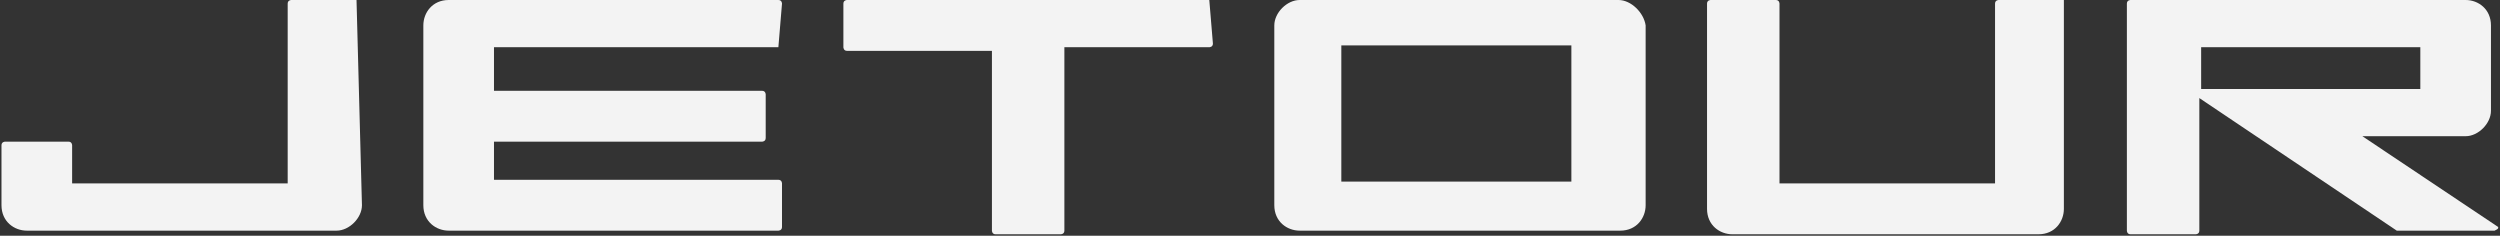
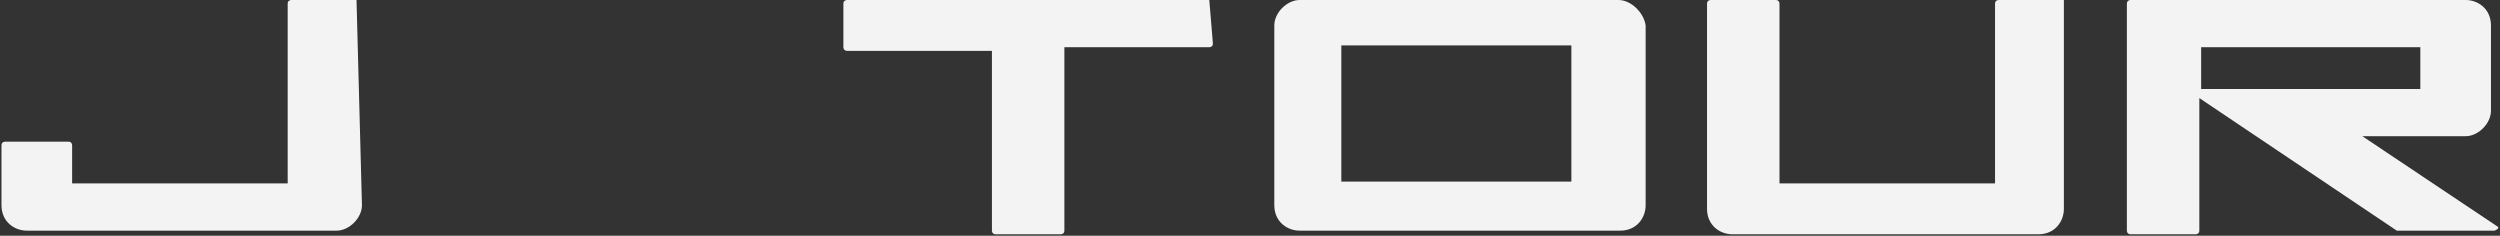
<svg xmlns="http://www.w3.org/2000/svg" width="1018" height="96" viewBox="0 0 1018 96" fill="none">
  <rect x="0" y="0" width="1018" height="96" fill="#333333" stroke="none" />
  <g style="mix-blend-mode:multiply">
    <path d="M145.173 0H118.619C118.619 0 117.144 -8.48504e-06 117.144 1.479V74.69H29.37V59.161C29.37 59.161 29.37 57.682 27.895 57.682H2.079C2.079 57.682 0.604 57.682 0.604 59.161V83.564C0.604 90.22 5.767 93.918 10.93 93.918H137.059C142.222 93.918 147.385 88.741 147.385 83.564L145.173 0C146.648 0 146.648 0 145.173 0Z" fill="#F3F3F3" />
-     <path d="M316.954 19.227C316.954 19.227 317.691 19.227 316.954 19.227L318.429 1.479C318.429 1.479 318.429 0 316.954 0H182.712C176.073 0 172.385 5.177 172.385 10.353V83.564C172.385 90.22 177.548 93.918 182.712 93.918H316.954C316.954 93.918 318.429 93.918 318.429 92.439V74.69C318.429 74.69 318.429 73.211 316.954 73.211H201.151V57.682H310.315C310.315 57.682 311.791 57.682 311.791 56.203V38.454C311.791 38.454 311.791 36.975 310.315 36.975H201.151V19.227H316.954Z" fill="#F3F3F3" />
    <path d="M492.423 0H344.904C344.904 0 343.429 -8.48504e-06 343.429 1.479V19.227C343.429 19.227 343.429 20.706 344.904 20.706H403.912V93.918C403.912 93.918 403.912 95.397 405.387 95.397H431.94C431.94 95.397 433.415 95.397 433.415 93.918V19.227H492.423C492.423 19.227 493.898 19.227 493.898 17.748L492.423 0C493.898 0 493.898 0 492.423 0Z" fill="#F3F3F3" />
    <path d="M659.041 0H529.225C524.061 0 518.898 5.177 518.898 10.353V83.564C518.898 90.22 524.061 93.918 529.225 93.918H659.779C666.417 93.918 670.105 88.741 670.105 83.564V10.353C669.367 5.177 664.204 0 659.041 0ZM546.189 73.951V18.488H639.864V73.951H546.189C546.189 73.951 546.927 73.951 546.189 73.951Z" fill="#F3F3F3" />
-     <path d="M840.411 0H813.858C813.858 0 812.382 -8.48504e-06 812.382 1.479V74.69H724.609V1.479C724.609 1.479 724.609 0 723.134 0H696.58C696.58 0 695.105 -8.48504e-06 695.105 1.479V85.043C695.105 91.699 700.268 95.397 705.431 95.397H830.085C836.723 95.397 840.411 90.22 840.411 85.043V0C840.411 0 841.886 0 840.411 0Z" fill="#F3F3F3" />
+     <path d="M840.411 0H813.858C813.858 0 812.382 -8.48504e-06 812.382 1.479V74.69H724.609V1.479C724.609 1.479 724.609 0 723.134 0H696.58C696.58 0 695.105 -8.48504e-06 695.105 1.479V85.043C695.105 91.699 700.268 95.397 705.431 95.397H830.085C836.723 95.397 840.411 90.22 840.411 85.043V0Z" fill="#F3F3F3" />
    <path d="M1017.27 92.439L961.954 55.463H1004C1009.16 55.463 1014.32 50.287 1014.32 45.11V10.353C1014.32 3.698 1009.16 0 1004 0H867.542C867.542 0 866.067 -8.48504e-06 866.067 1.479V93.918C866.067 93.918 866.067 95.397 867.542 95.397H894.095C894.095 95.397 895.57 95.397 895.57 93.918V39.933L975.968 93.918H977.443H1015.8C1017.27 93.178 1017.27 93.178 1017.27 92.439ZM896.308 19.227H985.557V36.236H896.308V19.227Z" fill="#F3F3F3" />
  </g>
</svg>